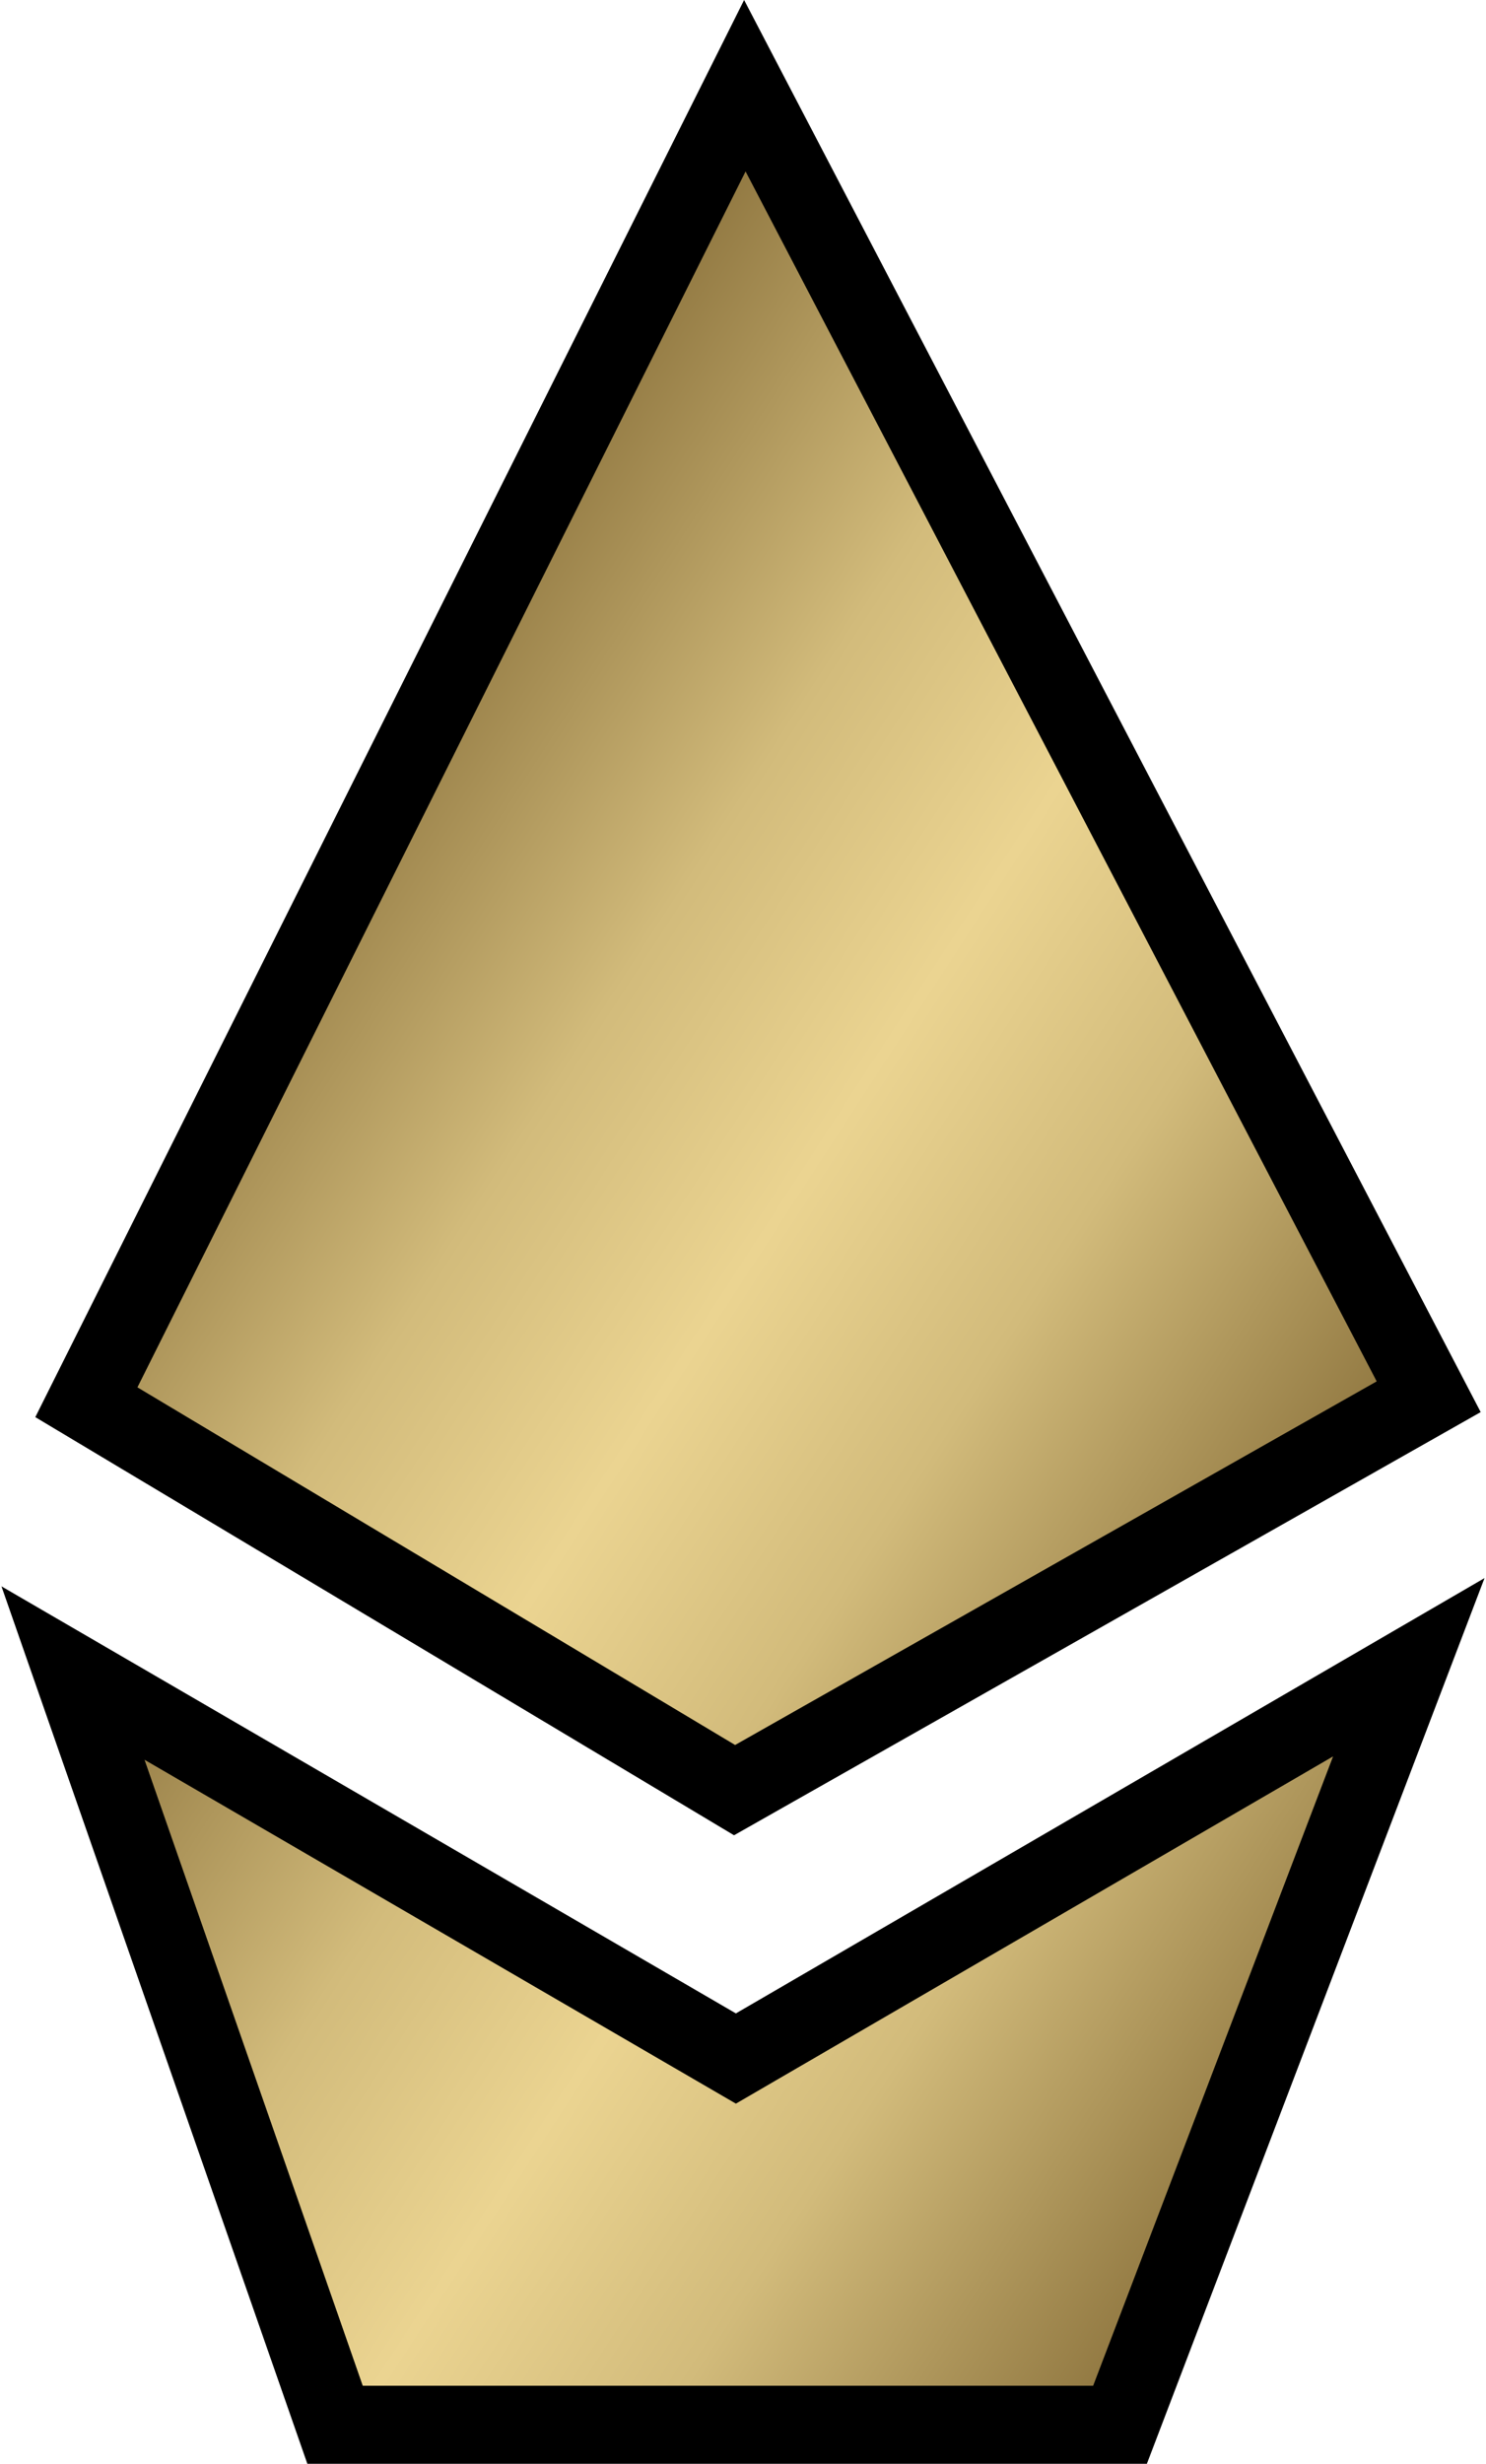
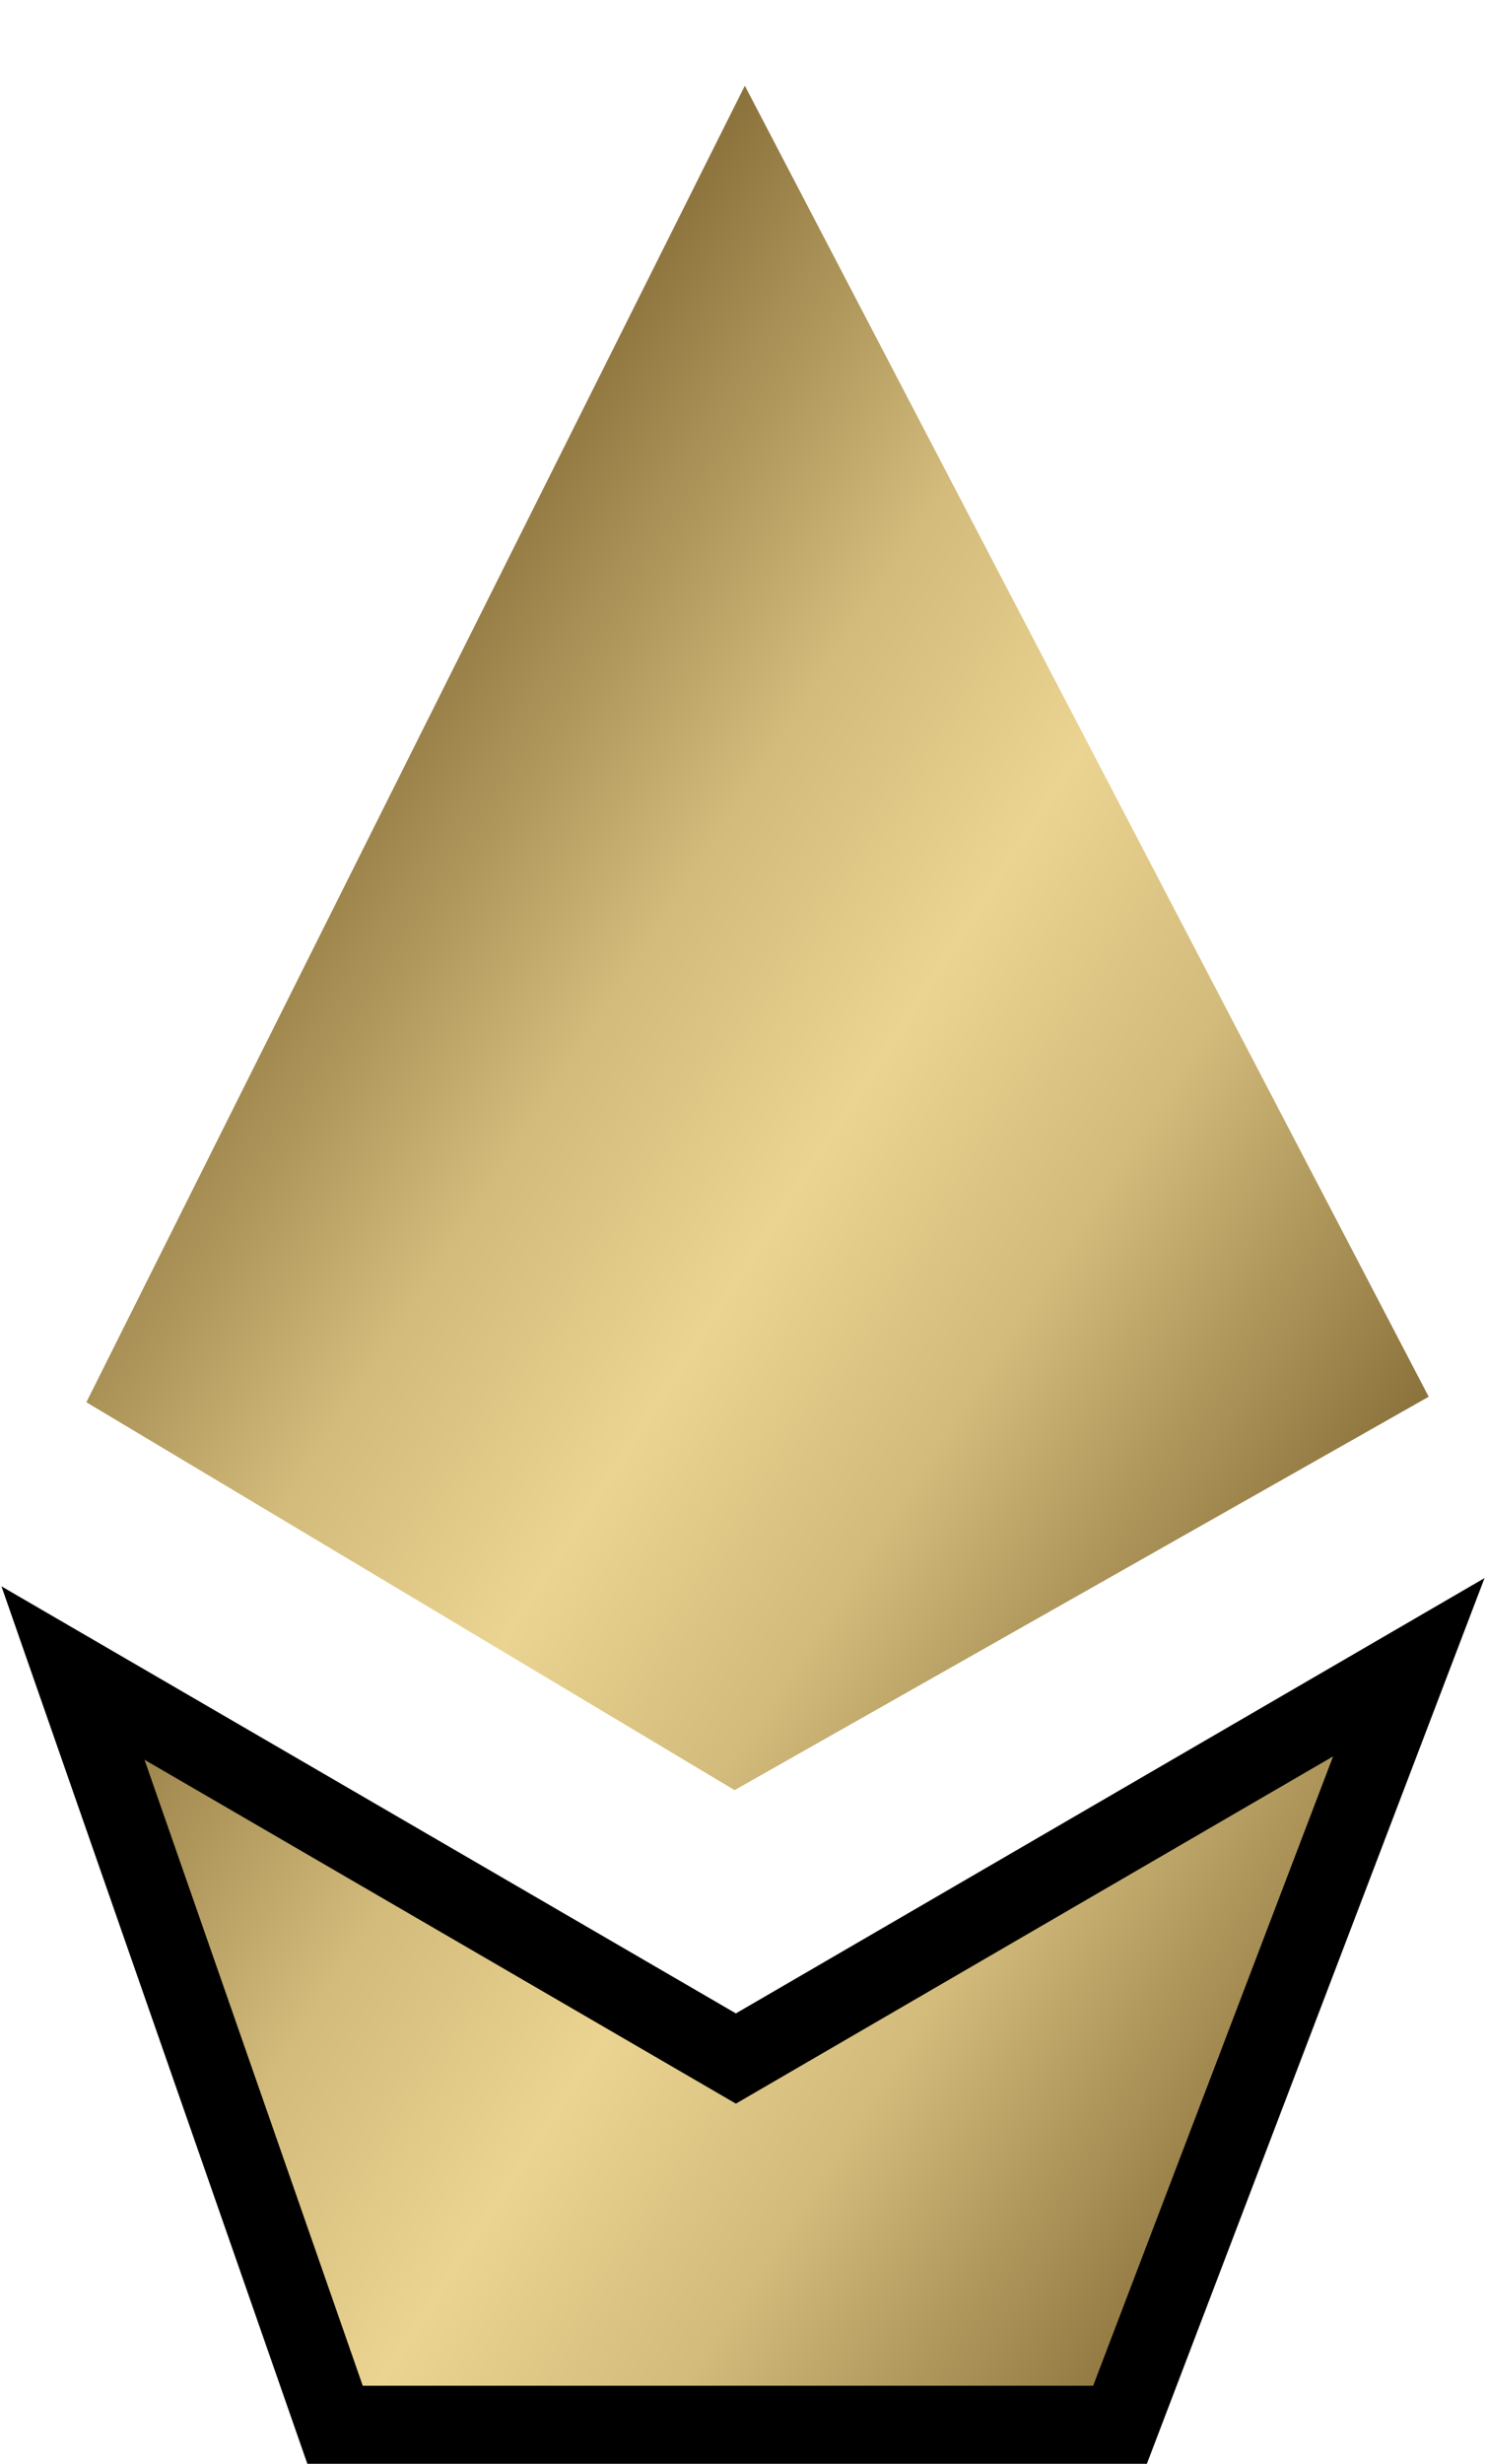
<svg xmlns="http://www.w3.org/2000/svg" version="1.1" baseProfile="basic" id="Layer_1" x="0px" y="0px" width="181px" height="300px">
  <g>
    <g>
      <linearGradient id="SVGID_1_" gradientUnits="userSpaceOnUse" x1="42.217" y1="85.131" x2="173.721" y2="170.531">
        <stop style="stop-color:#8b723c" offset="0" />
        <stop style="stop-color:#d2bb7b" offset="0.3" />
        <stop style="stop-color:#ebd491" offset="0.5" />
        <stop style="stop-color:#d2bb7b" offset="0.7" />
        <stop style="stop-color:#8b723c" offset="1" />
      </linearGradient>
      <polygon fill="url(#SVGID_1_)" points="10.52,170.741 90.724,10.438 174.02,170.072 89.474,217.973   " />
-       <path d="M90.813,20.876l76.873,147.325l-78.146,44.275l-72.801-43.55L90.813,20.876 M90.635,0L4.3,172.556l85.109,50.913    l90.944-51.526L90.635,0L90.635,0z" />
    </g>
    <g>
      <linearGradient id="SVGID_2_" gradientUnits="userSpaceOnUse" x1="17.015" y1="191.209" x2="148.524" y2="276.613">
        <stop style="stop-color:#8b723c" offset="0" />
        <stop style="stop-color:#d2bb7b" offset="0.3" />
        <stop style="stop-color:#ebd491" offset="0.5" />
        <stop style="stop-color:#d2bb7b" offset="0.7" />
        <stop style="stop-color:#8b723c" offset="1" />
      </linearGradient>
      <polygon fill="url(#SVGID_2_)" points="40.81,295.25 8.892,203.718 89.635,250.653 171.598,203.01 136.421,295.25   " />
      <path d="M162.374,213.866L133.148,290.5H44.184l-26.58-76.223l67.257,39.096l4.774,2.775l4.774-2.775L162.374,213.866     M180.821,192.154l-91.187,53.005l-89.456-52L37.436,300h102.258L180.821,192.154L180.821,192.154z" />
    </g>
  </g>
</svg>